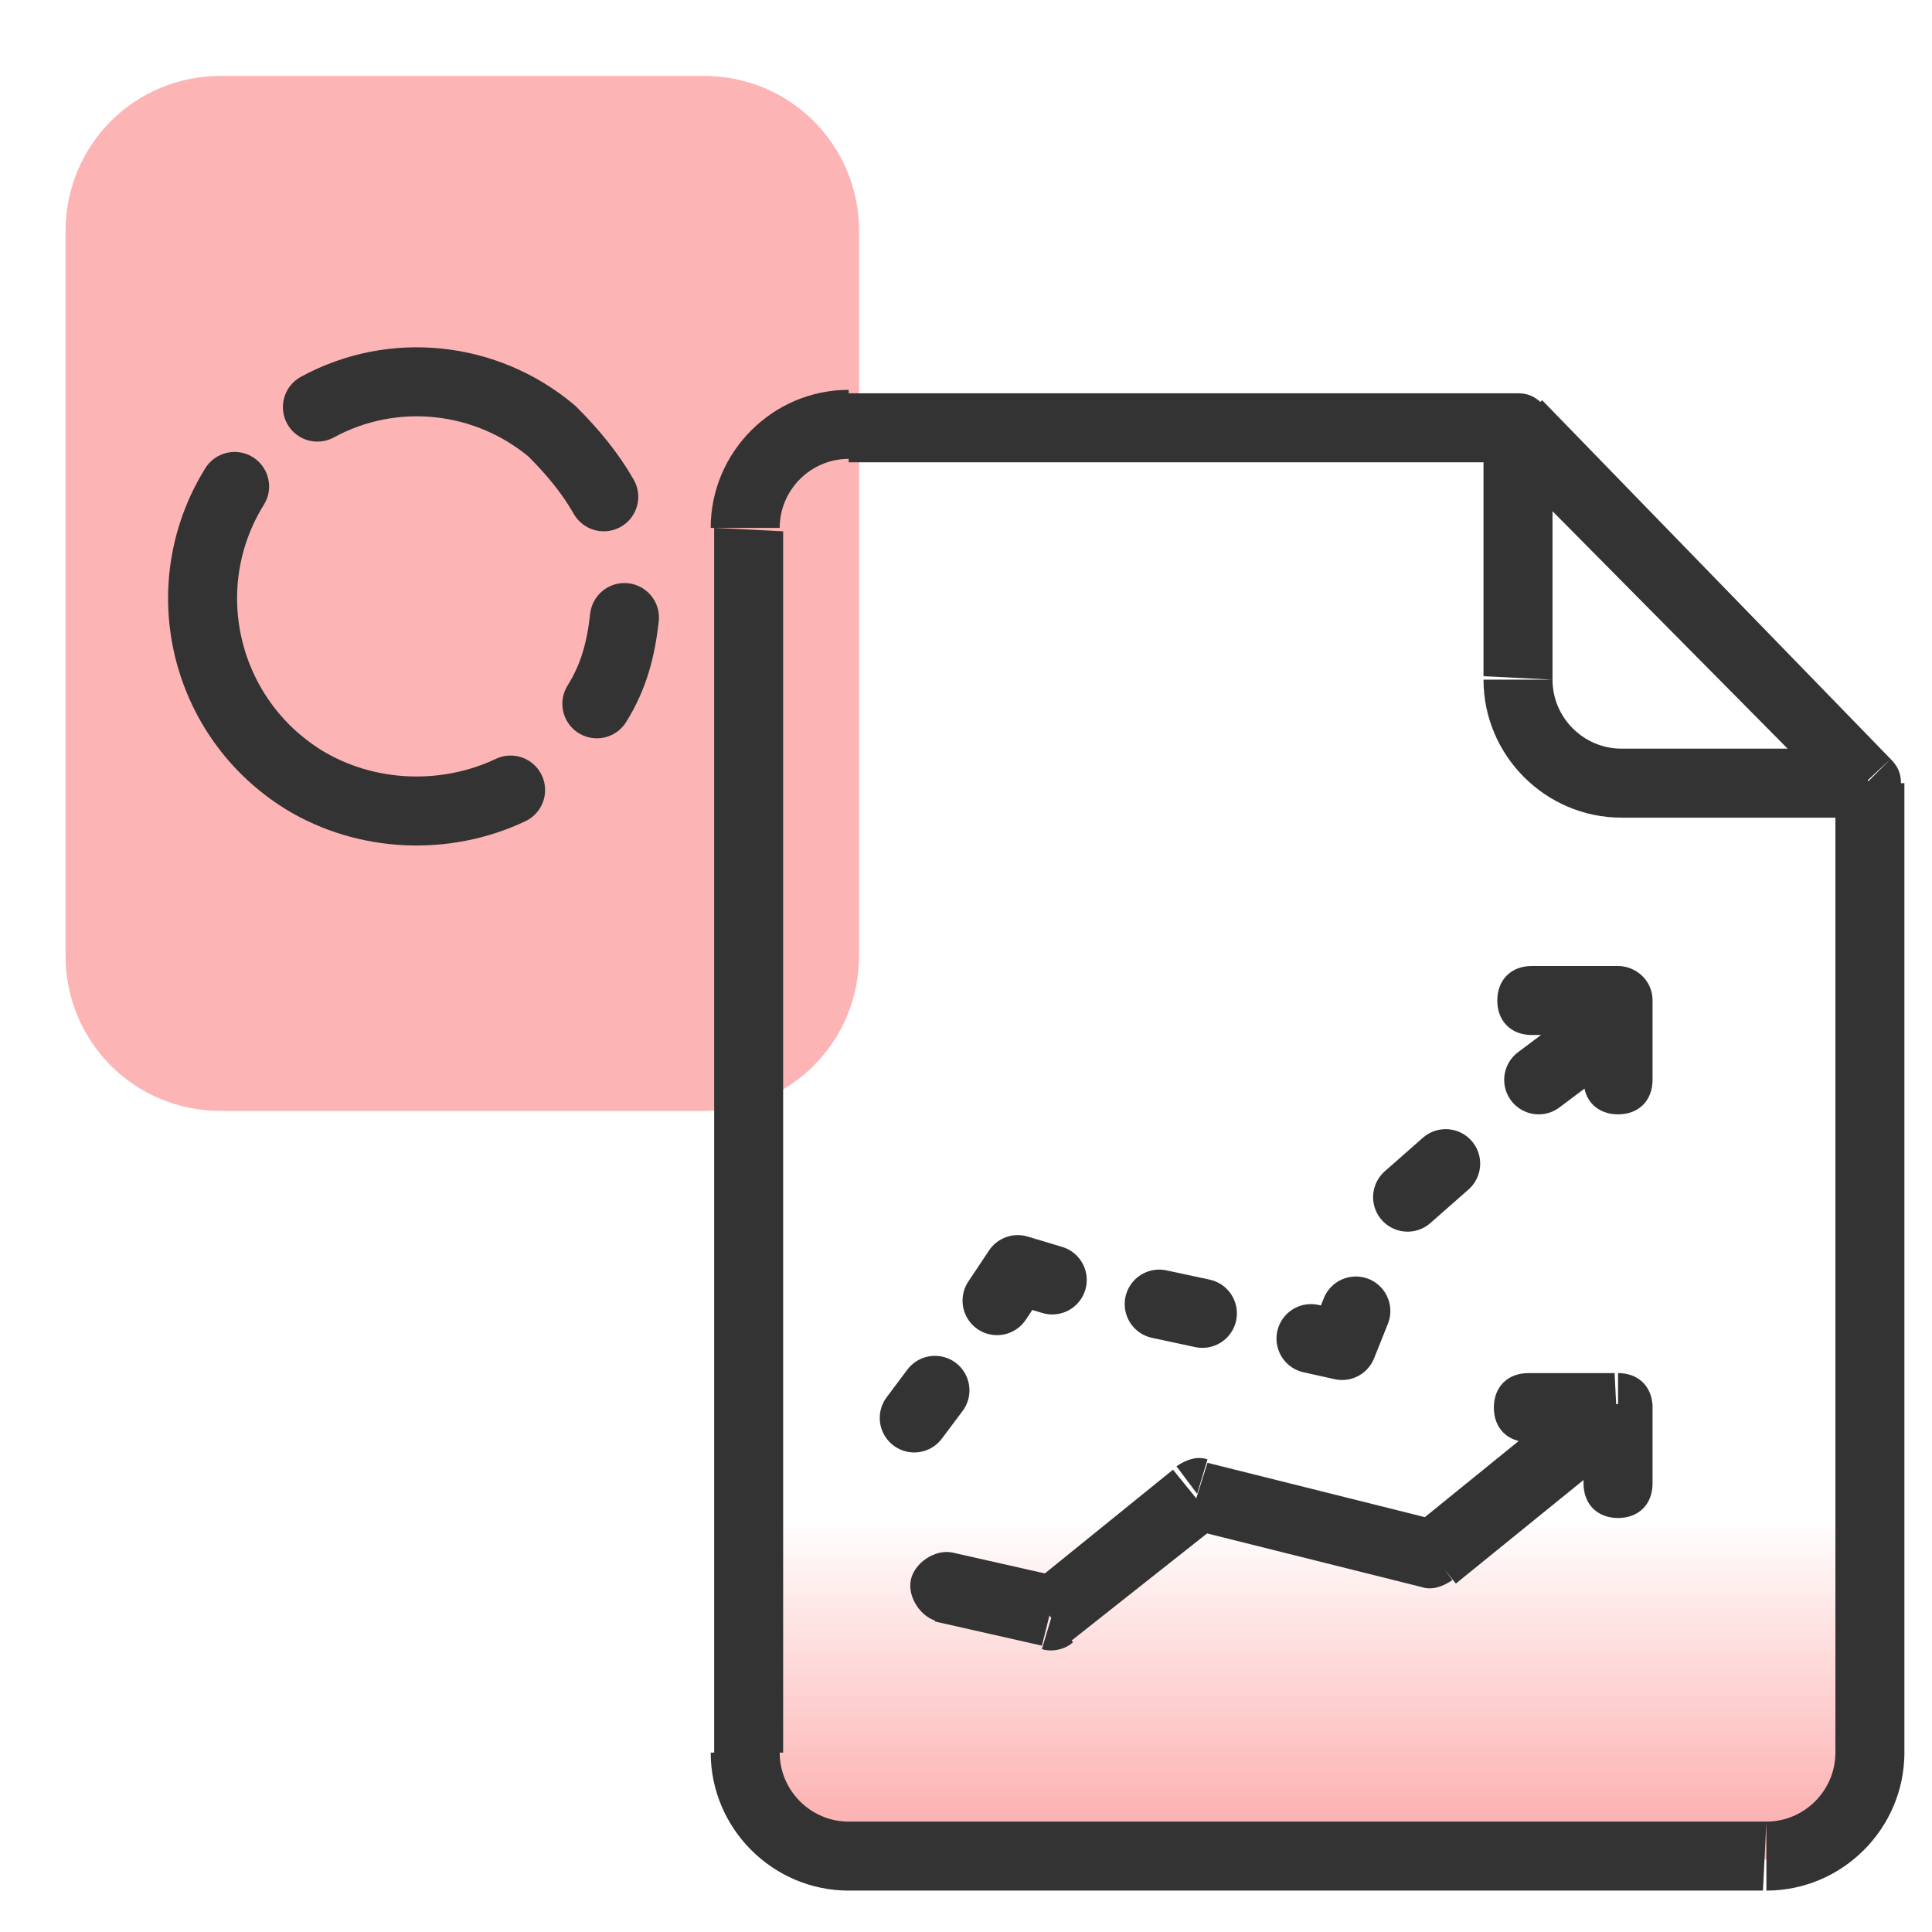
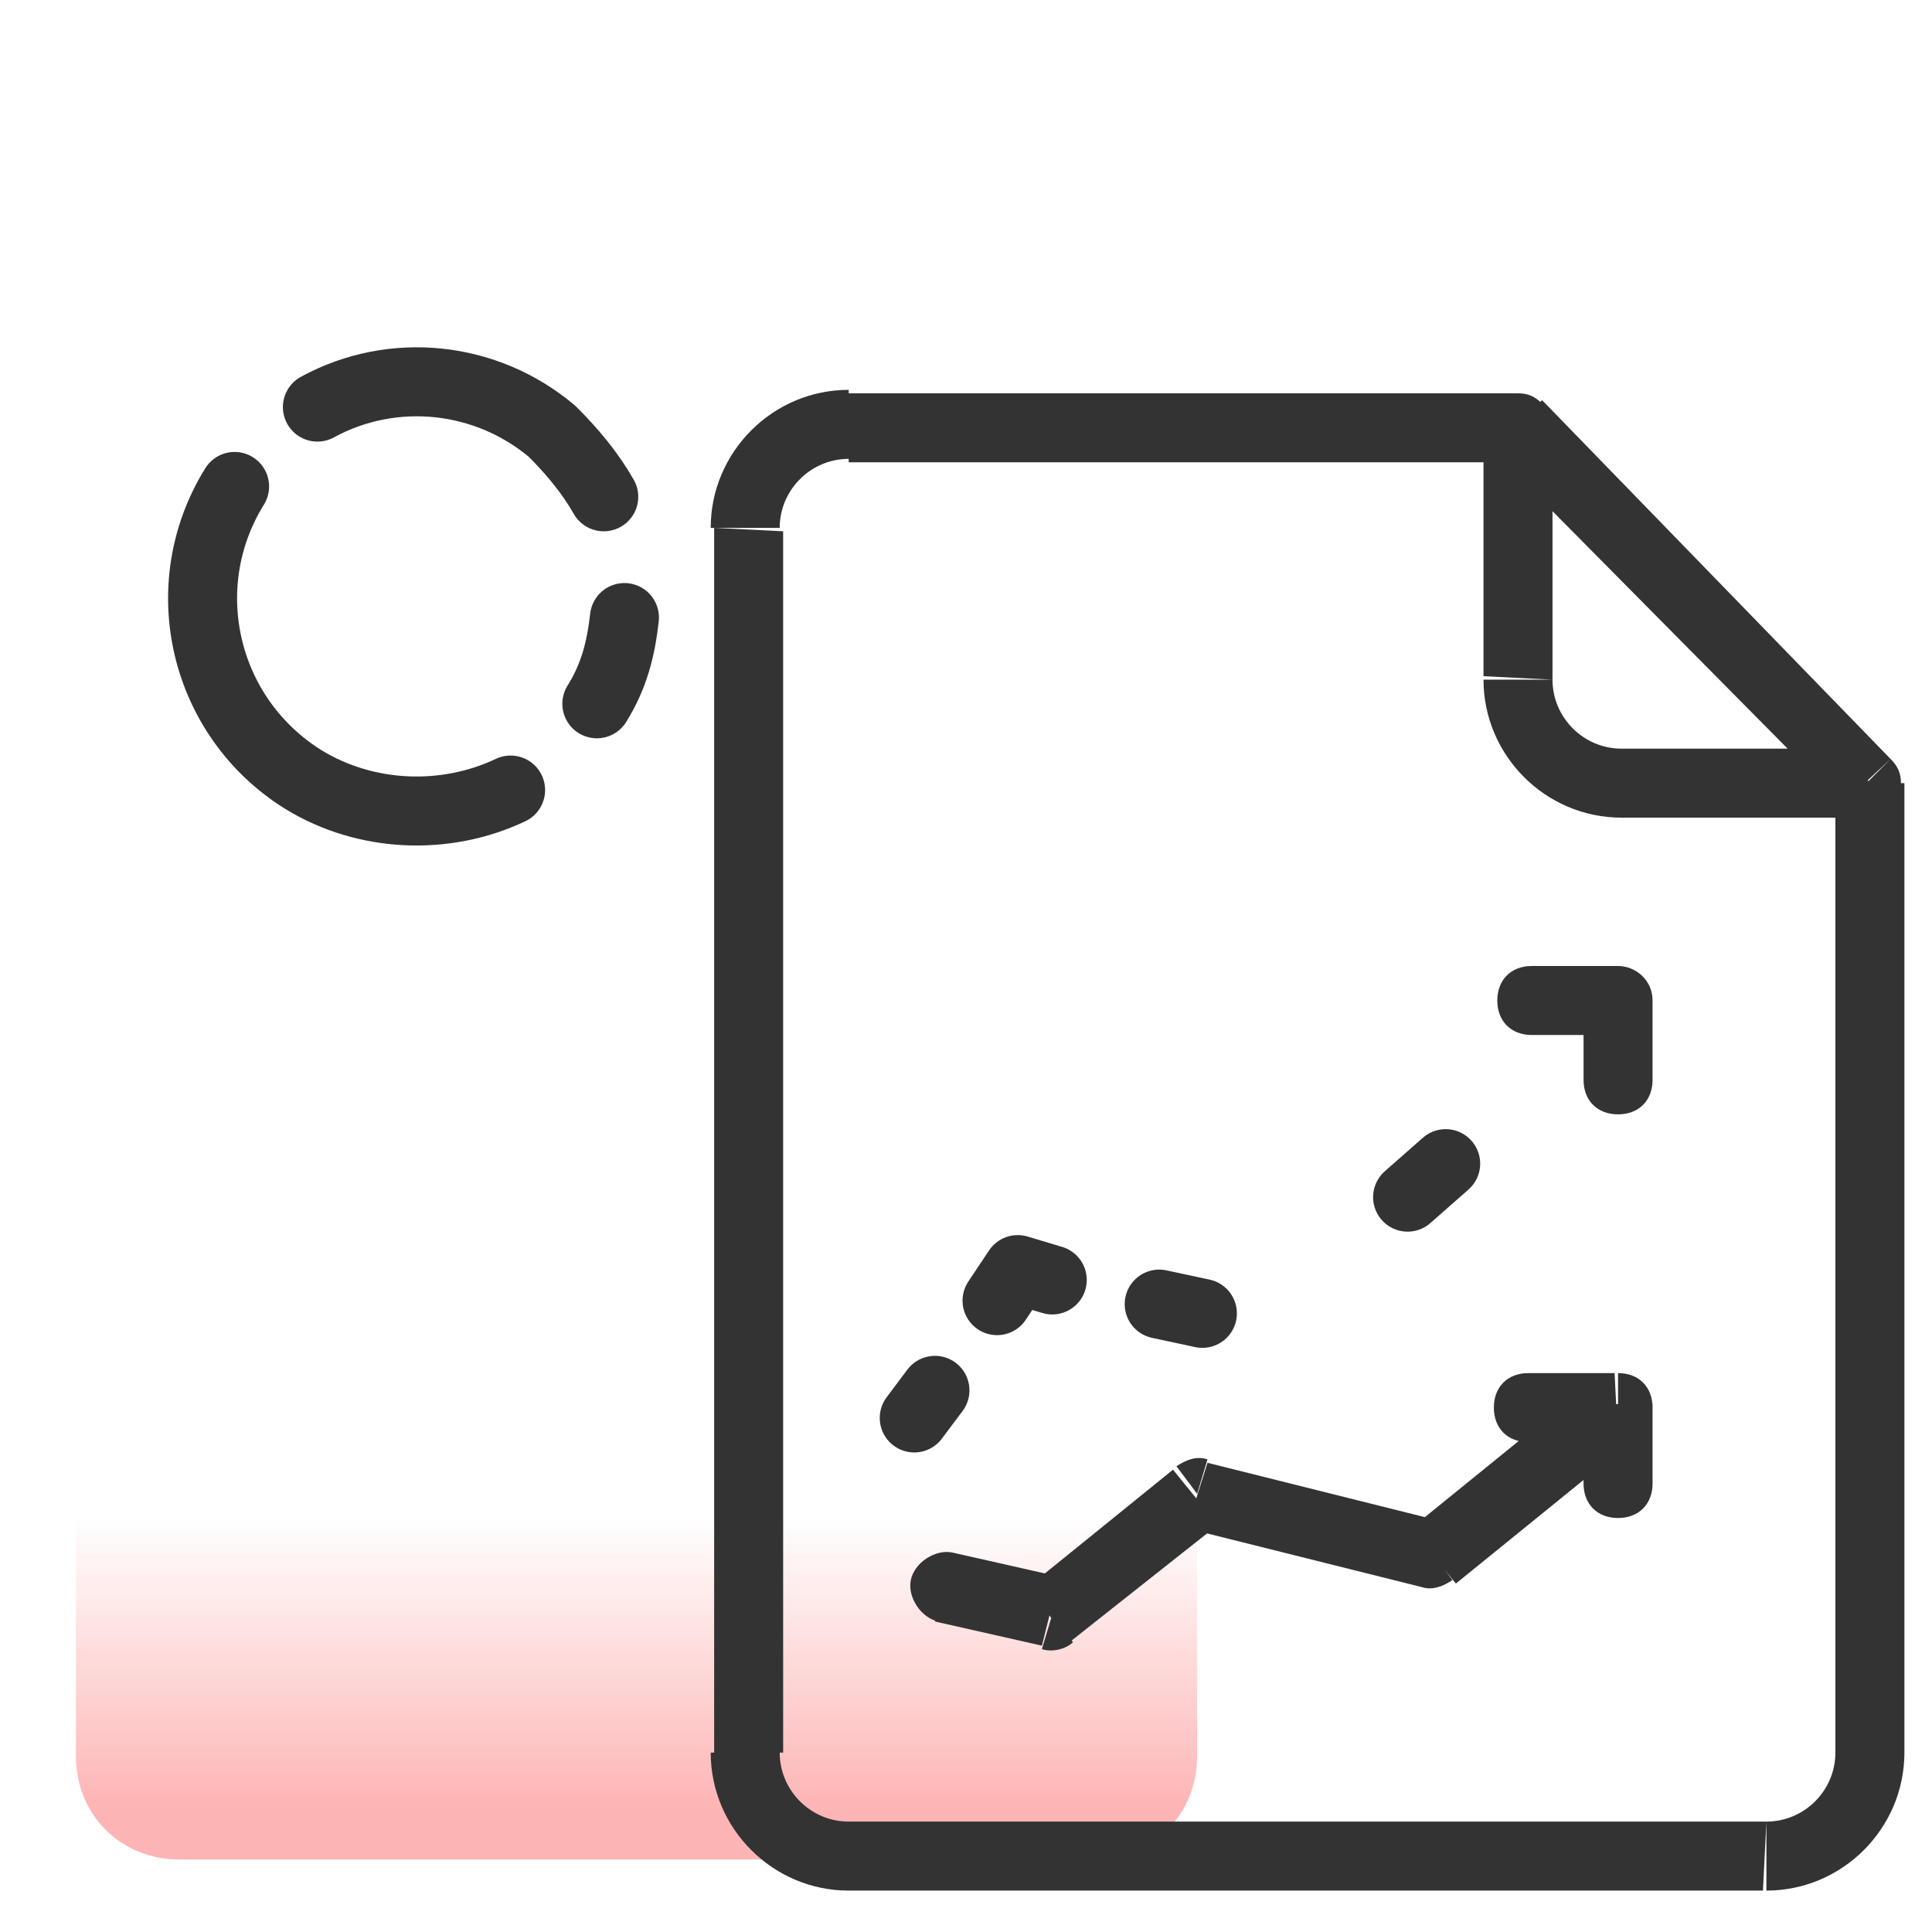
<svg xmlns="http://www.w3.org/2000/svg" id="design" viewBox="0 0 56 56">
  <defs>
    <style>
      .cls-1, .cls-2, .cls-3 {
        fill: none;
        stroke: #333;
        stroke-linecap: round;
        stroke-linejoin: round;
        stroke-width: 2px;
      }

      .cls-4 {
        fill: #fdb4b4;
      }

      .cls-2 {
        stroke-dasharray: 1.28 3.2;
      }

      .cls-5 {
        fill: #333;
      }

      .cls-3 {
        stroke-dasharray: 1.47 3.67;
      }

      .cls-6 {
        fill: url(#linear-gradient);
      }
    </style>
    <linearGradient id="linear-gradient" x1="37.85" y1="1523.18" x2="37.85" y2="1512.31" gradientTransform="translate(0 -1468.34)" gradientUnits="userSpaceOnUse">
      <stop offset=".22" stop-color="#fdb4b4" />
      <stop offset="1" stop-color="#fdb4b4" stop-opacity="0" />
    </linearGradient>
  </defs>
-   <path class="cls-4" d="M6.4,2.2h14c2.5,0,4.5,2,4.5,4.5v21c0,2.5-2,4.5-4.5,4.5H6.4c-2.5,0-4.5-2-4.5-4.5V6.7c0-2.5,2-4.5,4.5-4.5Z" />
  <path class="cls-1" d="M17.5,14.4c-.4-.7-.9-1.3-1.5-1.9-1.9-1.6-4.6-1.9-6.8-.7" />
  <path class="cls-1" d="M17.3,20.4c.5-.8.7-1.6.8-2.5" />
  <path class="cls-1" d="M6.8,14.1c-1.8,2.9-.9,6.7,2,8.5,1.8,1.1,4.1,1.2,6,.3" />
-   <path class="cls-6" d="M24.6,12.4h19.4l10.1,10.3v28.2c0,1.7-1.3,3-3,3h-26.5c-1.7,0-3-1.3-3-3V15.4c0-1.7,1.4-3,3-3Z" />
+   <path class="cls-6" d="M24.6,12.4l10.1,10.3v28.2c0,1.7-1.3,3-3,3h-26.5c-1.7,0-3-1.3-3-3V15.4c0-1.7,1.4-3,3-3Z" />
  <path class="cls-5" d="M44,12.4l.7-.7c-.2-.2-.4-.3-.7-.3v1ZM54.1,22.7h1c0-.3-.1-.5-.3-.7l-.7.7ZM44,11.4h-19.4v2h19.4v-2ZM51.2,52.8h-26.6v2h26.5s.1-2,.1-2ZM20.7,15.3v35.5h2V15.4s-2-.1-2-.1ZM55.2,50.8v-28.1h-2v28.2h2v-.1ZM54.8,22l-10.1-10.4-1.5,1.4,10.2,10.3,1.4-1.3ZM54.1,21.7h-7.1v2h7.2s-.1-2-.1-2ZM45,19.7v-7.4h-2v7.3s2,.1,2,.1ZM24.6,52.8c-1.1,0-2-.9-2-2h-2c0,2.2,1.8,4,4,4v-2ZM24.6,11.3c-2.2,0-4,1.8-4,4h2c0-1.1.9-2,2-2v-2ZM47,21.7c-1.1,0-2-.9-2-2h-2c0,2.2,1.8,4,4,4v-2ZM51.2,54.8c2.2,0,4-1.8,4-4h-2c0,1.1-.9,2-2,2v2Z" />
  <path class="cls-5" d="M30.5,46.8l.6.8c-.2.2-.6.3-.9.2l.3-1ZM27.2,47c-.5-.1-.9-.7-.8-1.2h0c.1-.5.7-.9,1.2-.8h0s-.4,2-.4,2ZM34.7,43.3l-.6-.8c.3-.2.6-.3.9-.2,0,0-.3,1-.3,1ZM41.5,45l.6.8c-.3.2-.6.3-.9.2,0,0,.3-1,.3-1ZM46.9,40.8v-1c.6,0,1,.4,1,1h-1ZM44.3,41.8c-.6,0-1-.4-1-1s.4-1,1-1v2ZM47.9,43c0,.6-.4,1-1,1s-1-.4-1-1h2ZM30.2,47.7l-3.1-.7.5-2,3.1.7-.5,2ZM29.8,46l4.2-3.4,1.3,1.6-4.3,3.4-1.2-1.6ZM35,42.4l6.8,1.7-.6,1.9-6.8-1.7.6-1.9ZM40.9,44.3l5.3-4.3,1.3,1.6-5.3,4.3-1.3-1.6ZM46.9,41.8h-2.6v-2h2.5l.1,2ZM47.9,40.8v2.2h-2v-2.3h2v.1Z" />
  <line class="cls-1" x1="26.5" y1="41.1" x2="27.1" y2="40.3" />
  <polyline class="cls-1" points="28.9 37.7 29.5 36.8 30.5 37.1" />
  <line class="cls-2" x1="33.6" y1="37.8" x2="36.4" y2="38.4" />
-   <polyline class="cls-1" points="38 38.8 38.9 39 39.3 38" />
  <line class="cls-3" x1="40.8" y1="34.7" x2="43.3" y2="32.5" />
-   <line class="cls-1" x1="44.6" y1="31.3" x2="45.4" y2="30.7" />
  <path class="cls-5" d="M46.9,28h-2.5c-.6,0-1,.4-1,1s.4,1,1,1h1.5v1.3c0,.6.4,1,1,1s1-.4,1-1v-2.3c0-.6-.5-1-1-1Z" />
</svg>